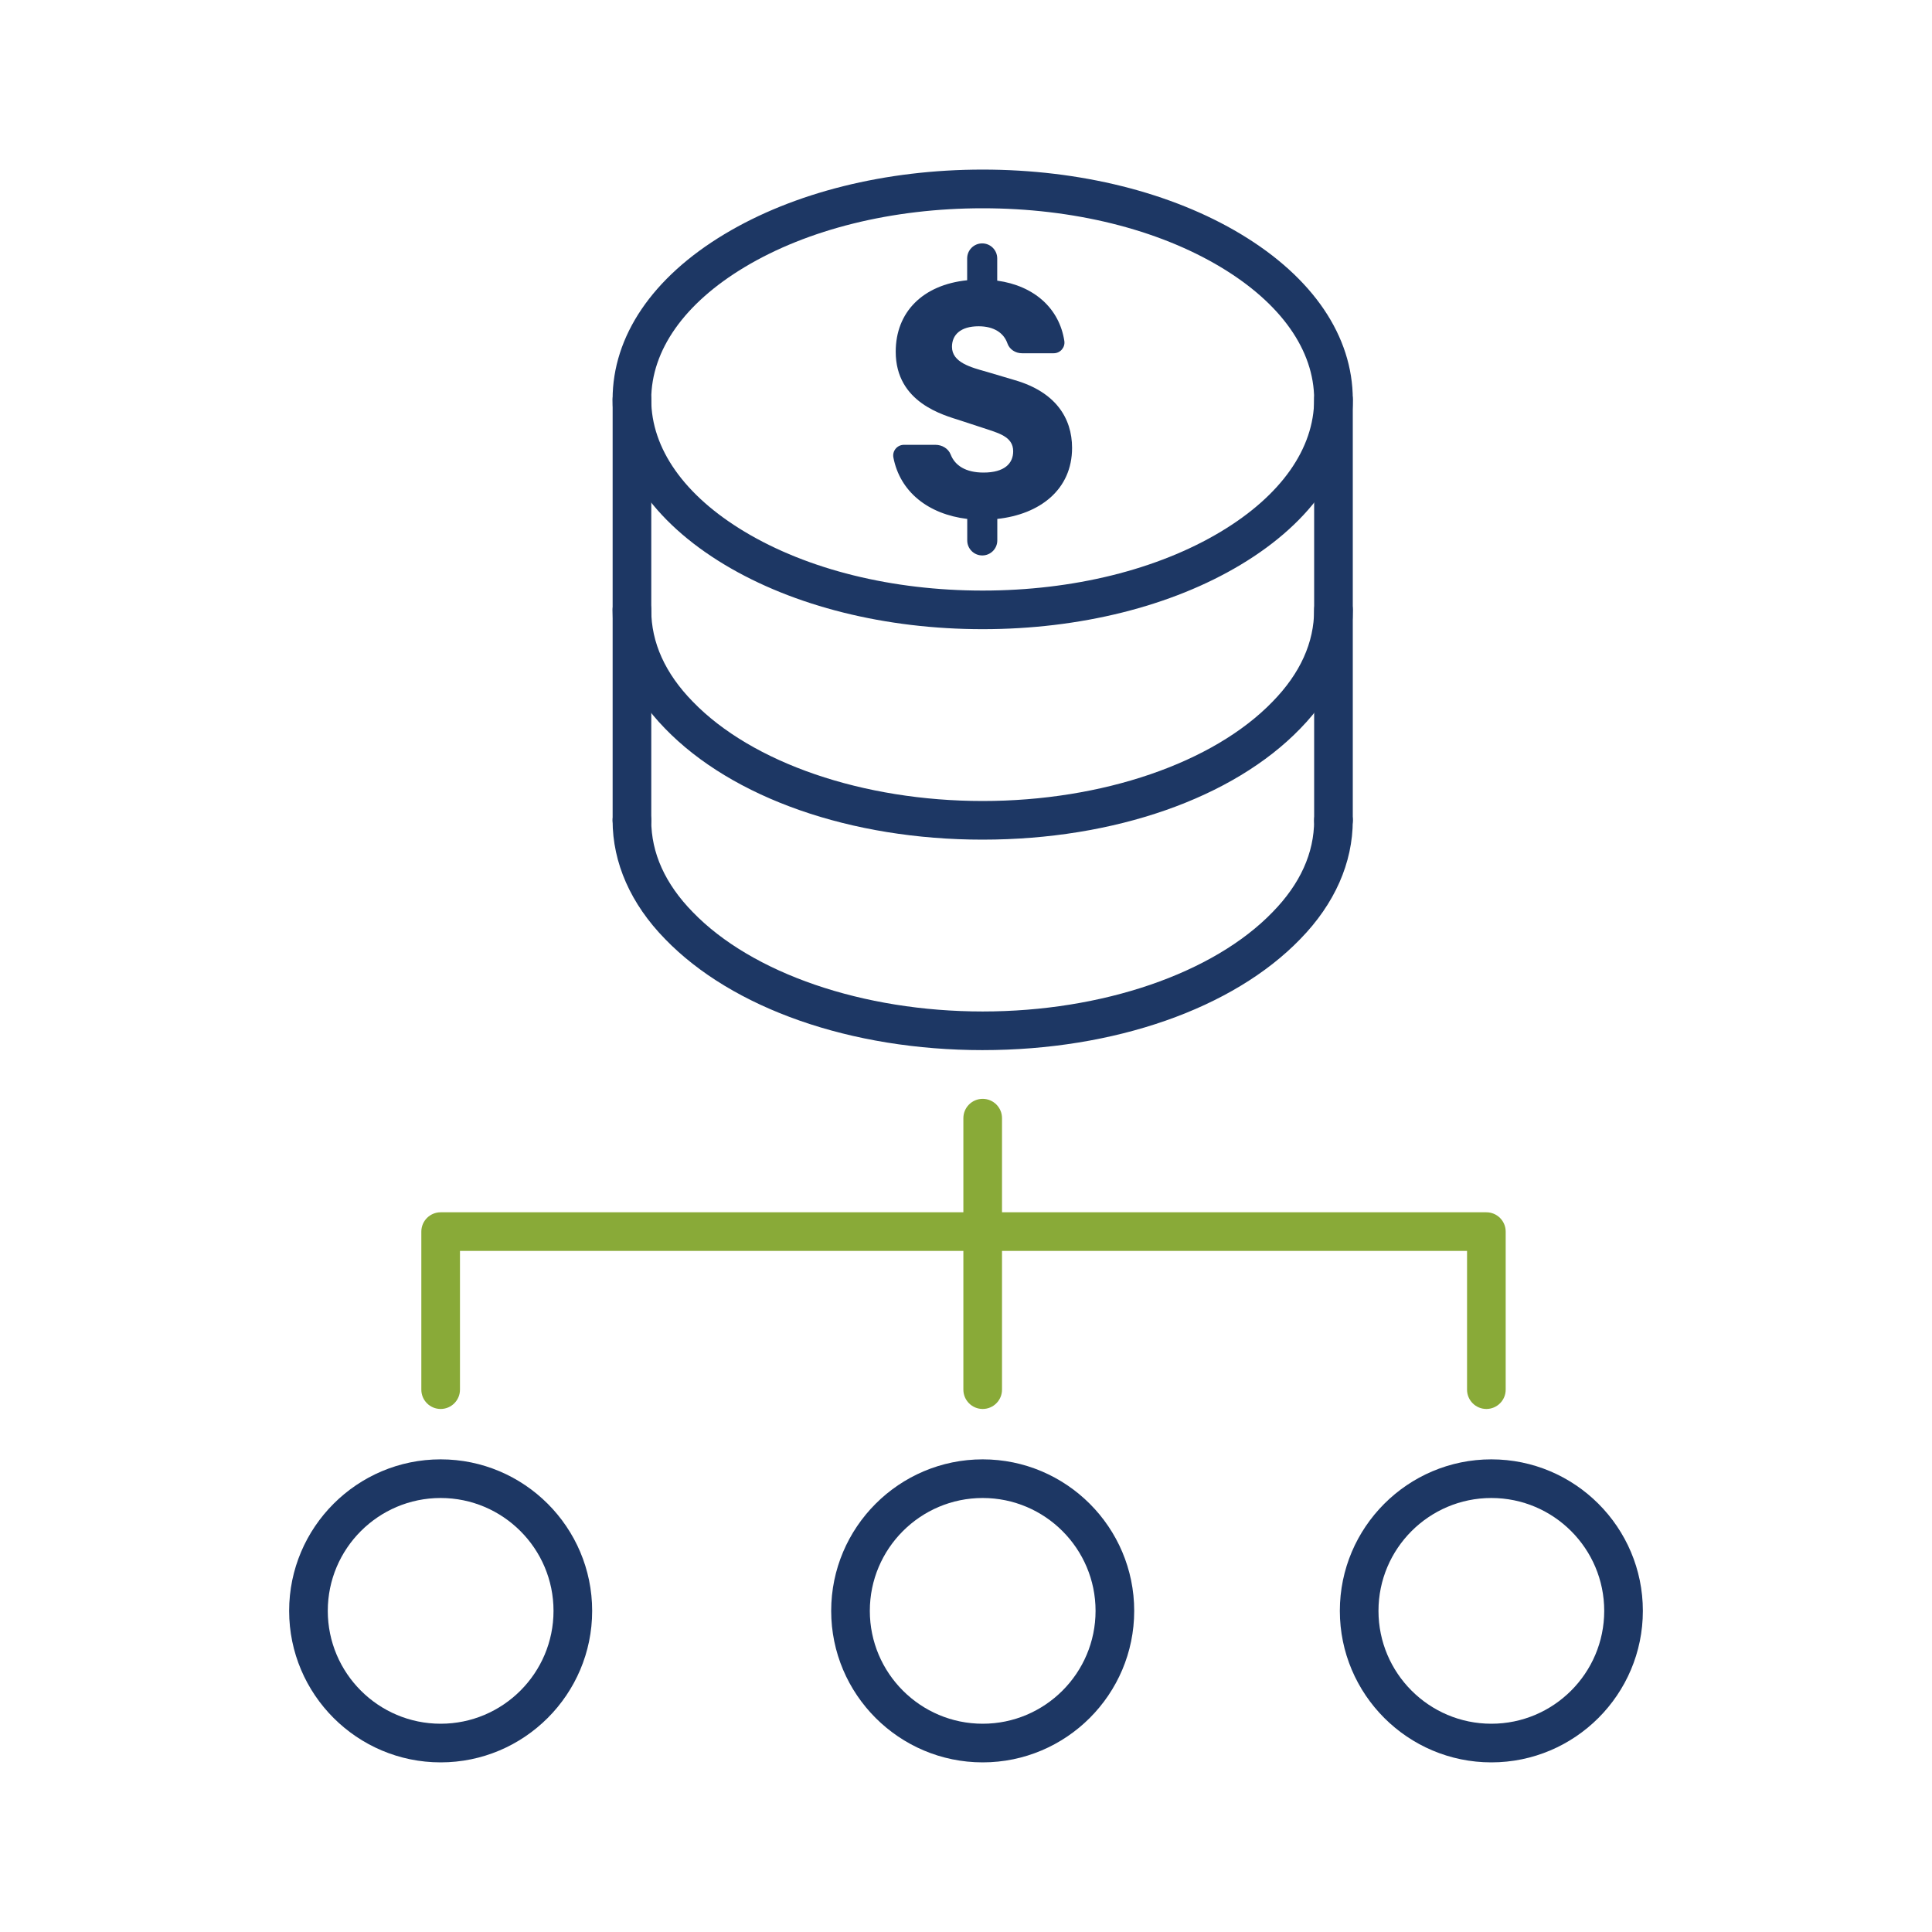
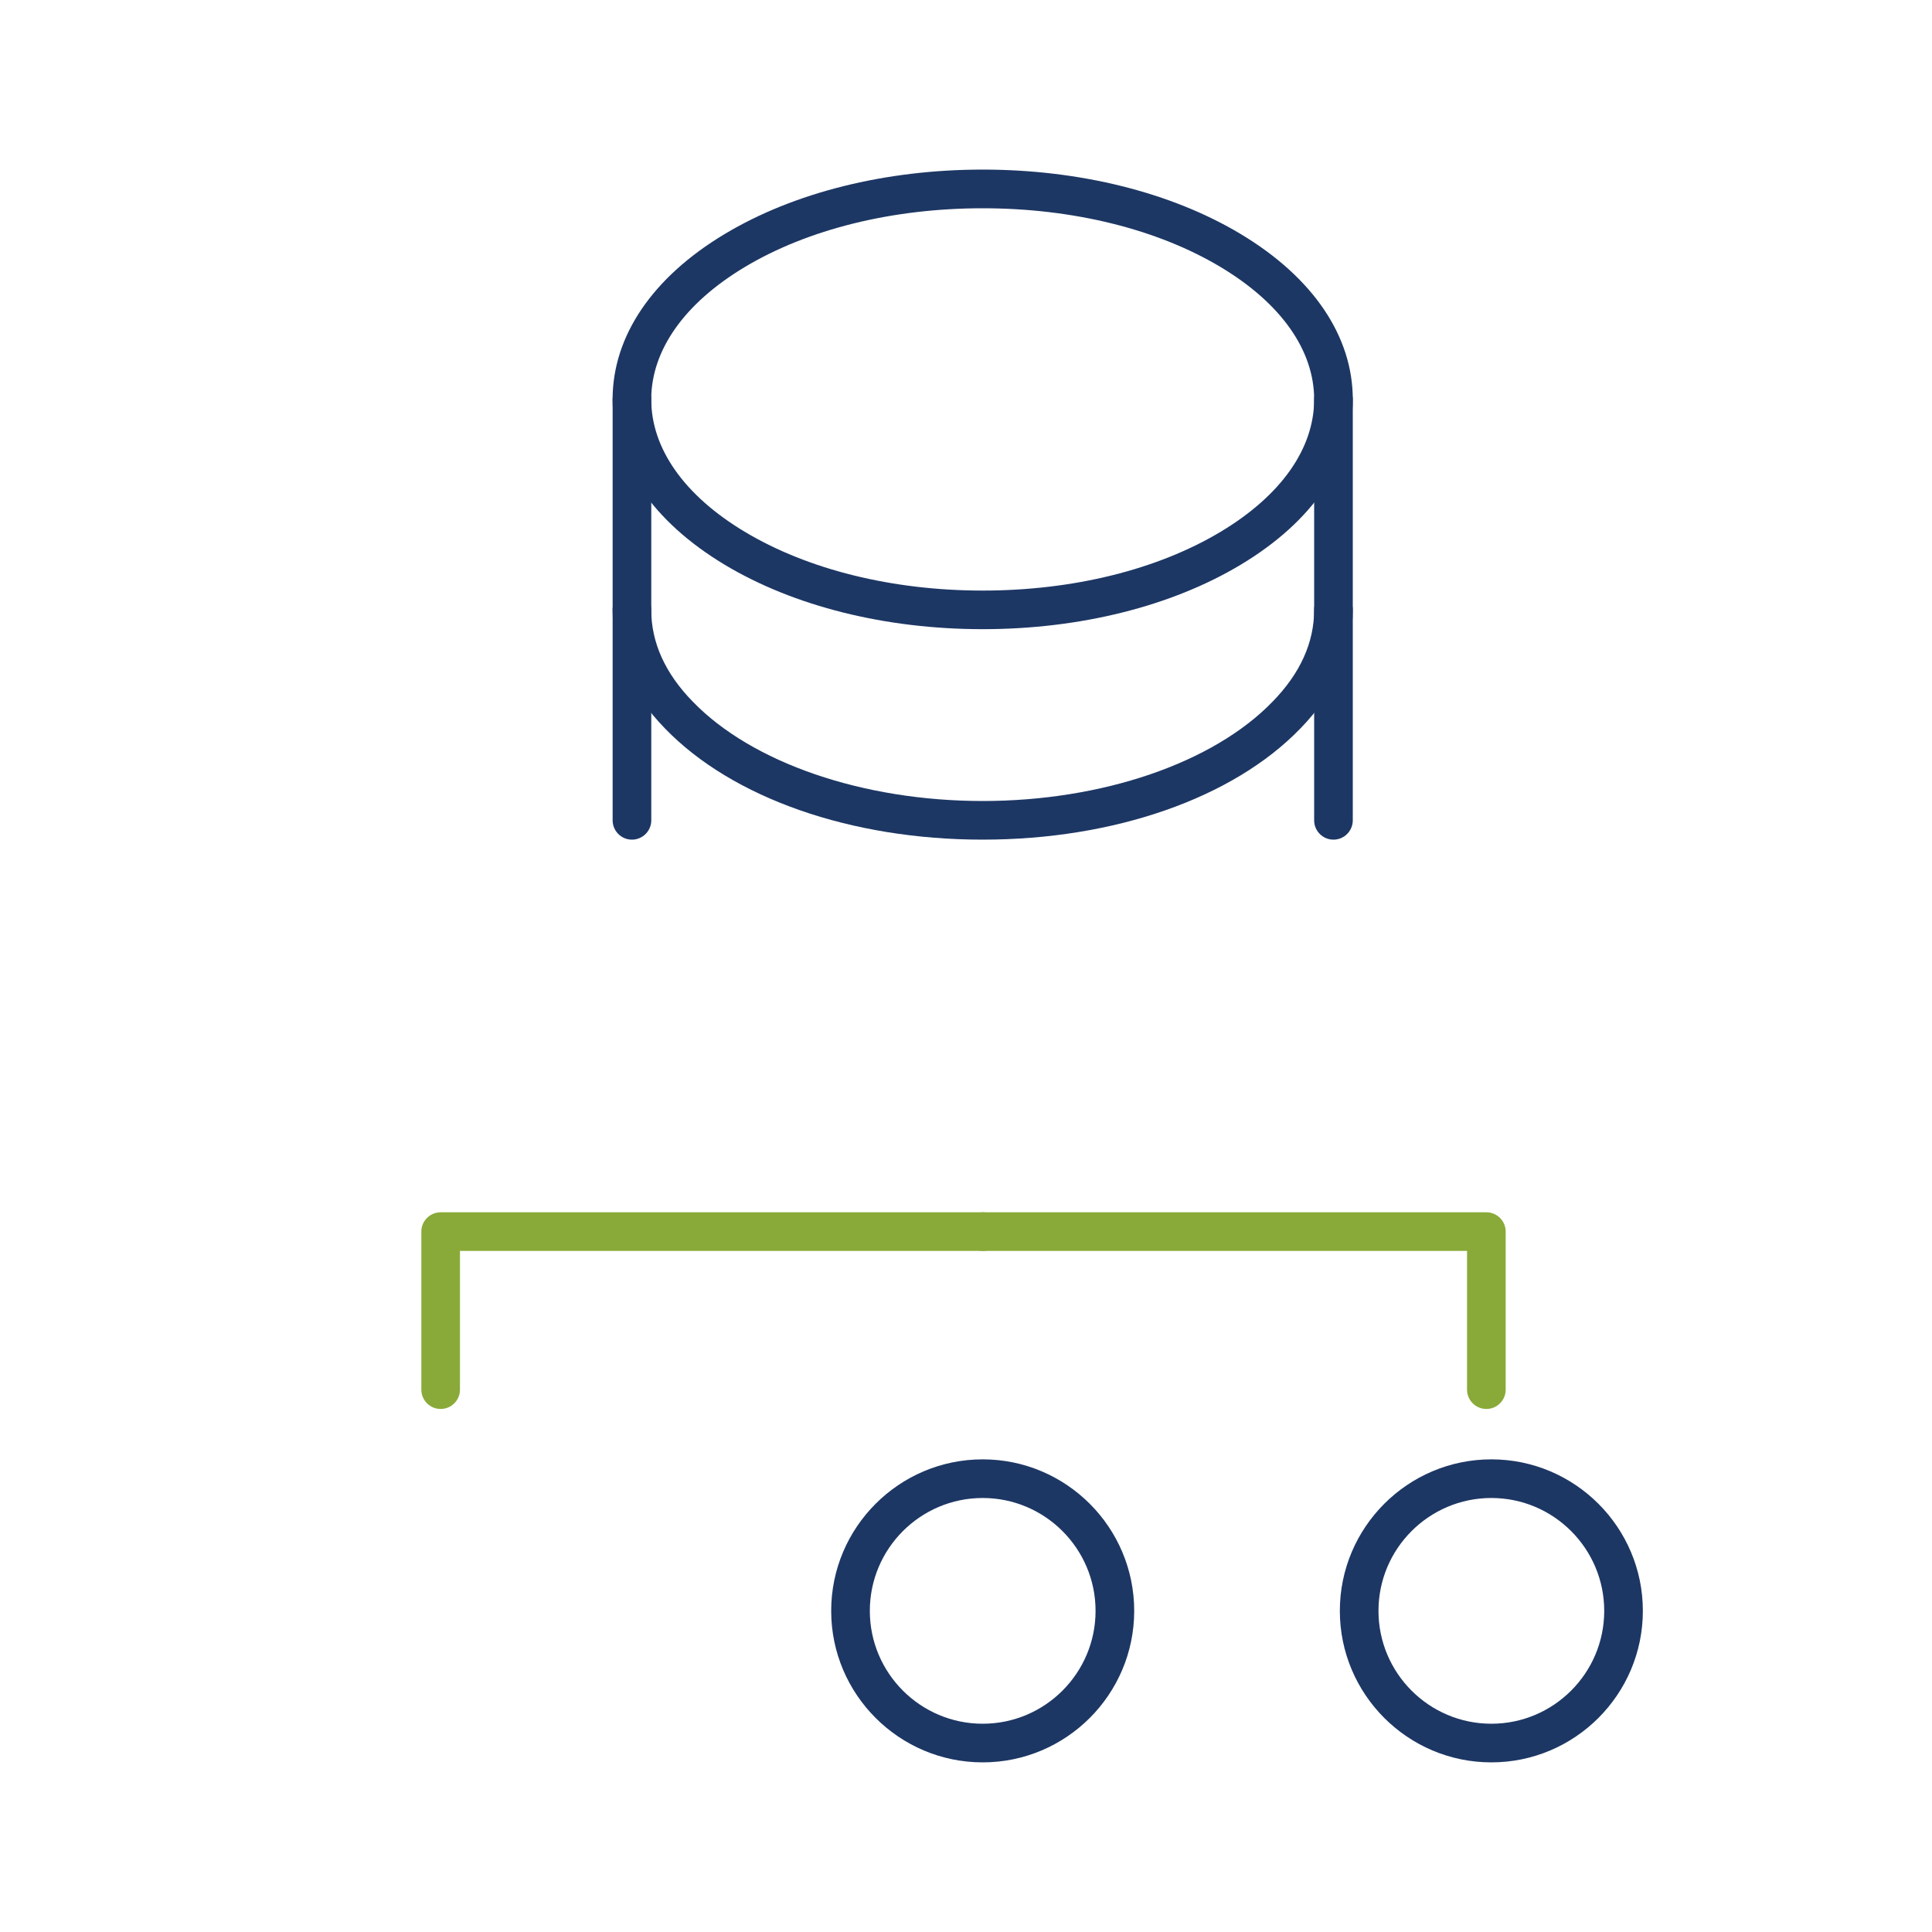
<svg xmlns="http://www.w3.org/2000/svg" id="Capa_1" viewBox="0 0 500 500">
  <defs>
    <style>.cls-1{fill:#1d3764;}.cls-1,.cls-2{stroke-width:0px;}.cls-2{fill:#89aa38;}</style>
  </defs>
  <path class="cls-1" d="M254.32,217.3c-34.07,0-64.8-10.75-82.21-28.76-8.87-9.08-13.57-19.7-13.57-30.71,0-2.76,2.24-5,5-5s5,2.24,5,5c0,8.46,3.61,16.45,10.74,23.74,15.35,15.88,44.09,25.73,75.04,25.73s59.69-9.85,75.02-25.71c7.15-7.31,10.76-15.3,10.76-23.76,0-2.76,2.24-5,5-5s5,2.24,5,5c0,11.01-4.7,21.63-13.59,30.73-17.39,17.99-48.12,28.74-82.19,28.74Z" />
  <path class="cls-1" d="M254.32,162.83c-25.14,0-48.85-5.92-66.76-16.67-18.71-11.23-29.02-26.43-29.02-42.8s10.3-31.58,29.02-42.8c17.91-10.75,41.62-16.67,66.76-16.67s48.85,5.92,66.76,16.67c18.71,11.23,29.02,26.43,29.02,42.8s-10.3,31.58-29.02,42.8c-17.91,10.75-41.62,16.67-66.76,16.67ZM254.32,53.9c-23.35,0-45.24,5.41-61.62,15.24-15.58,9.35-24.16,21.5-24.16,34.23s8.58,24.88,24.16,34.23c16.38,9.83,38.26,15.24,61.62,15.24s45.24-5.41,61.62-15.24c15.58-9.35,24.16-21.5,24.16-34.23s-8.58-24.88-24.16-34.23c-16.38-9.83-38.26-15.24-61.62-15.24Z" />
-   <path class="cls-1" d="M254.32,271.77c-34.07,0-64.8-10.75-82.21-28.76-8.87-9.08-13.57-19.7-13.57-30.71,0-2.76,2.24-5,5-5s5,2.24,5,5c0,8.46,3.61,16.45,10.74,23.74,15.35,15.88,44.09,25.73,75.04,25.73s59.69-9.85,75.02-25.71c7.15-7.31,10.76-15.3,10.76-23.76,0-2.76,2.24-5,5-5s5,2.24,5,5c0,11.01-4.7,21.63-13.59,30.73-17.39,17.99-48.12,28.74-82.19,28.74Z" />
  <path class="cls-1" d="M345.1,217.3c-2.76,0-5-2.24-5-5v-108.93c0-2.76,2.24-5,5-5s5,2.24,5,5v108.93c0,2.76-2.24,5-5,5Z" />
  <path class="cls-1" d="M163.55,217.3c-2.76,0-5-2.24-5-5v-108.93c0-2.76,2.24-5,5-5s5,2.24,5,5v108.93c0,2.76-2.24,5-5,5Z" />
-   <path class="cls-1" d="M258.1,134.3v5.56c0,2.15-1.74,3.89-3.89,3.89h0c-2.15,0-3.89-1.74-3.89-3.89v-5.56c-10.12-1.23-17.4-7.02-19.11-15.9-.33-1.7.99-3.28,2.72-3.28h8.17c1.7,0,3.33.95,3.94,2.53,1.11,2.83,3.87,4.65,8.5,4.65,5.41,0,7.67-2.36,7.67-5.51,0-3.84-3.84-4.72-7.97-6.1l-5.71-1.87c-4.23-1.38-16.72-4.53-16.72-17.8,0-10.23,6.98-17.31,18.49-18.49v-5.65c0-2.15,1.74-3.89,3.89-3.89h0c2.15,0,3.89,1.74,3.89,3.89v5.75c9.57,1.32,16.08,7.18,17.37,15.62.25,1.66-1.05,3.17-2.74,3.17h-8.24c-1.65,0-3.21-.98-3.75-2.55-.94-2.71-3.49-4.43-7.46-4.43-4.72,0-6.89,2.26-6.89,5.31,0,4.03,4.82,5.31,9.05,6.49l7.28,2.16c10.43,3.05,14.75,9.74,14.75,17.51,0,10.82-8.36,17.21-19.38,18.39Z" />
  <path class="cls-2" d="M114.04,364.64c-2.76,0-5-2.24-5-5v-40.9c0-2.76,2.24-5,5-5h140.29c2.76,0,5,2.24,5,5s-2.24,5-5,5H119.04v35.9c0,2.76-2.24,5-5,5Z" />
  <path class="cls-2" d="M384.67,364.64c-2.76,0-5-2.24-5-5v-35.9h-125.35c-2.76,0-5-2.24-5-5s2.24-5,5-5h130.35c2.76,0,5,2.24,5,5v40.9c0,2.76-2.24,5-5,5Z" />
-   <path class="cls-2" d="M254.32,364.64c-2.76,0-5-2.24-5-5v-70.26c0-2.76,2.24-5,5-5s5,2.24,5,5v70.26c0,2.76-2.24,5-5,5Z" />
-   <path class="cls-1" d="M114.04,456.1c-21.62,0-39.21-17.59-39.21-39.21s17.59-39.21,39.21-39.21,39.21,17.59,39.21,39.21-17.59,39.21-39.21,39.21ZM114.04,387.68c-16.11,0-29.21,13.1-29.21,29.21s13.1,29.21,29.21,29.21,29.21-13.1,29.21-29.21-13.1-29.21-29.21-29.21Z" />
  <path class="cls-1" d="M254.32,456.1c-21.62,0-39.21-17.59-39.21-39.21s17.59-39.21,39.21-39.21,39.21,17.59,39.21,39.21-17.59,39.21-39.21,39.21ZM254.32,387.68c-16.11,0-29.21,13.1-29.21,29.21s13.1,29.21,29.21,29.21,29.21-13.1,29.21-29.21-13.1-29.21-29.21-29.21Z" />
  <path class="cls-1" d="M385.96,456.1c-21.62,0-39.21-17.59-39.21-39.21s17.59-39.21,39.21-39.21,39.21,17.59,39.21,39.21-17.59,39.21-39.21,39.21ZM385.96,387.68c-16.11,0-29.21,13.1-29.21,29.21s13.1,29.21,29.21,29.21,29.21-13.1,29.21-29.21-13.1-29.21-29.21-29.21Z" />
</svg>